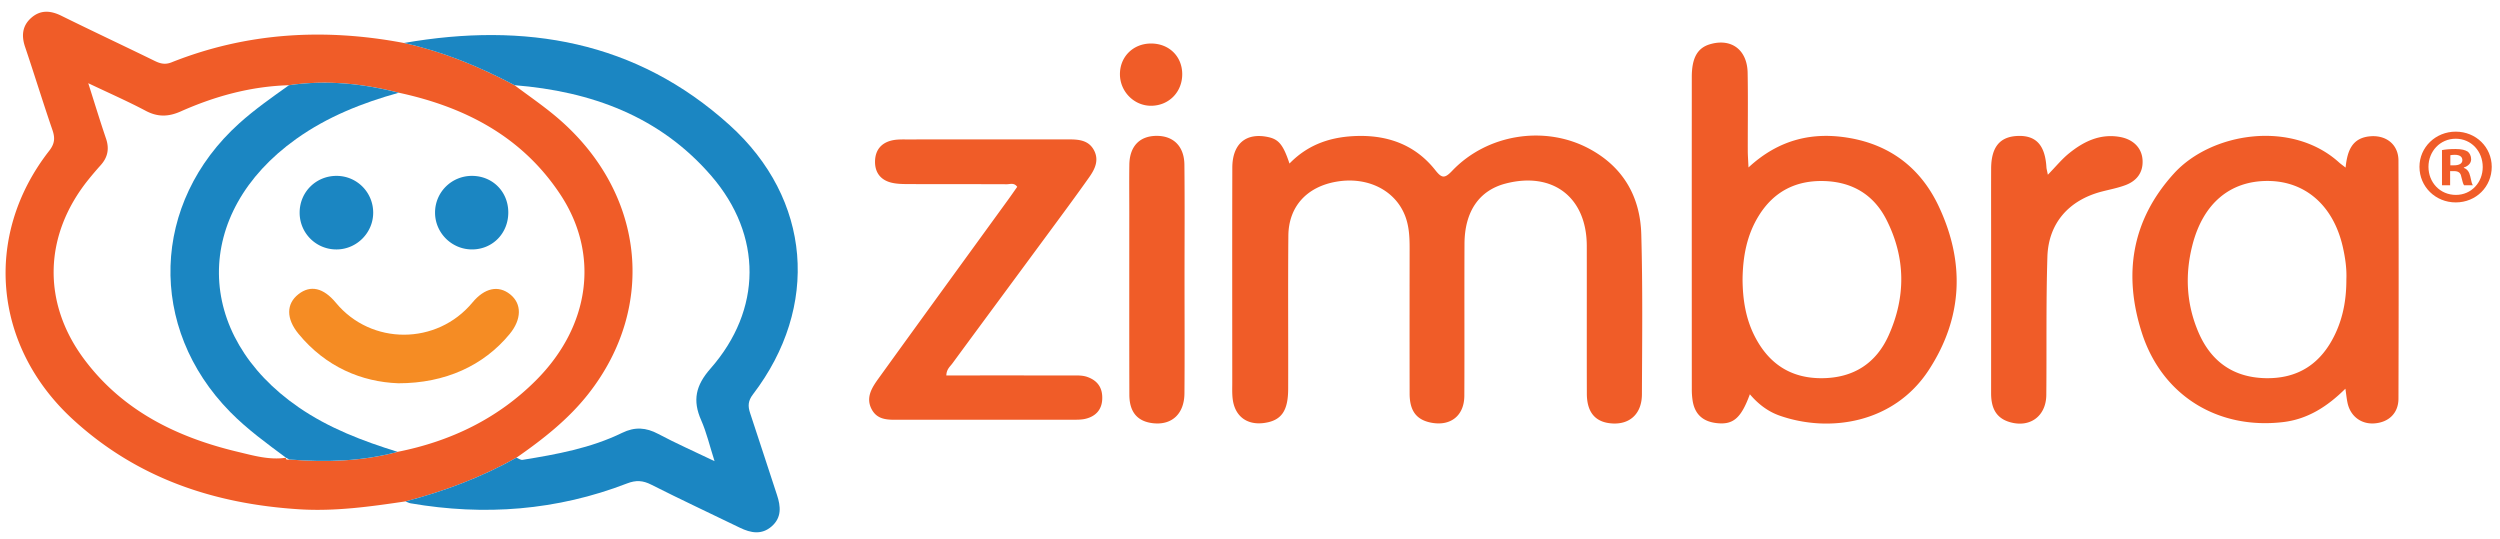
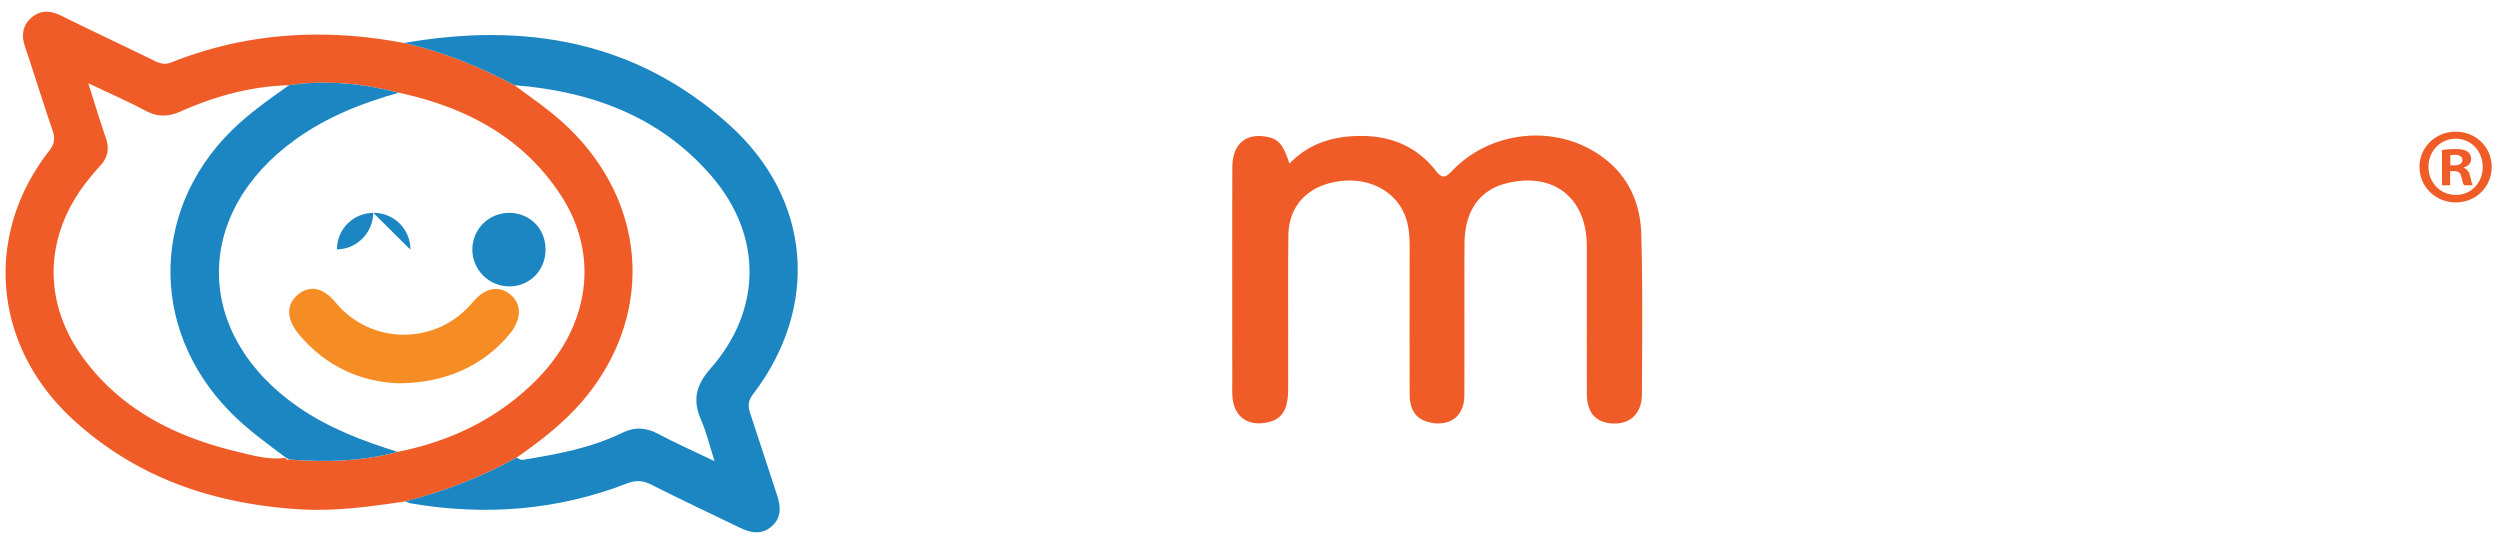
<svg xmlns="http://www.w3.org/2000/svg" id="zimbra" viewBox="0 0 482 104">
  <g fill="none">
    <path fill="#F05C28" d="M55.097 88.23c.017.54.404.36.698.358 7.028.565 14.003.374 20.86-1.472 10.231-2.03 19.315-6.399 26.702-13.804 10.428-10.455 12.272-24.267 4.726-35.739-7.376-11.213-18.385-16.936-31.186-19.696-6.972-1.781-14.019-2.488-21.184-1.447-7.314.206-14.235 2.102-20.867 5.051-2.37 1.053-4.433 1.11-6.753-.119-3.459-1.832-7.052-3.406-11.078-5.322 1.247 3.912 2.283 7.321 3.43 10.693.665 1.957.324 3.608-1.036 5.119a66.806 66.806 0 00-2.395 2.813c-8.545 10.643-8.956 23.621-.808 34.567 7.404 9.945 17.87 15.076 29.63 17.88 3.035.724 6.102 1.624 9.309 1.14l-.048-.022zm23.081 8.438c-6.785 1.005-13.573 1.957-20.468 1.524-16.448-1.035-31.312-5.988-43.68-17.351C-1.322 66.737-3.271 45.416 9.485 29.076c1.082-1.387 1.153-2.474.62-4.026-1.826-5.312-3.471-10.684-5.268-16.005-.722-2.133-.552-4.032 1.133-5.556 1.784-1.615 3.748-1.492 5.864-.447 5.985 2.956 12.03 5.787 18.028 8.719 1.08.528 2.01.736 3.204.261 14.552-5.788 29.528-6.63 44.81-3.733 7.51 1.653 14.546 4.556 21.323 8.135 2.66 2 5.416 3.884 7.963 6.02 17.072 14.318 19.645 36.502 6.26 53.514-3.875 4.926-8.745 8.734-13.845 12.28-6.751 3.779-13.926 6.484-21.399 8.43m170.435-65.136c3.754-3.866 8.304-5.226 13.28-5.319 5.943-.11 11.08 1.841 14.836 6.596 1.228 1.553 1.783 1.667 3.236.139 6.755-7.106 17.862-8.85 26.4-4.292 6.579 3.51 9.87 9.252 10.074 16.501.289 10.285.164 20.584.124 30.876-.015 3.644-2.218 5.745-5.536 5.619-3.338-.127-5.071-2.03-5.083-5.74-.027-9.502.003-19.004-.012-28.506-.013-9.364-6.548-14.376-15.639-12.018-5.094 1.321-7.91 5.365-7.938 11.622-.046 9.766.018 19.532-.031 29.298-.019 3.882-2.707 5.946-6.497 5.165-2.77-.572-4.046-2.288-4.051-5.592-.016-9.325-.012-18.65-.001-27.977.002-2.12-.084-4.219-.848-6.23-1.894-4.985-7.256-7.676-13.248-6.648-5.72.98-9.232 4.791-9.283 10.42-.087 9.852-.004 19.707-.036 29.56-.013 4.26-1.34 6.075-4.59 6.538-3.334.476-5.69-1.27-6.105-4.604-.13-1.042-.084-2.107-.084-3.162-.005-13.813-.025-27.625.01-41.438.012-4.61 2.618-6.803 6.856-5.924 2.07.43 2.946 1.448 4.166 5.116" />
    <path fill="#1B86C2" d="M78.178 96.668c7.473-1.947 14.648-4.652 21.399-8.43.392.15.813.482 1.17.423 6.58-1.065 13.148-2.257 19.198-5.206 2.472-1.206 4.608-1.046 6.978.213 3.383 1.799 6.895 3.35 10.843 5.243-.947-2.958-1.536-5.527-2.58-7.894-1.688-3.82-1.068-6.698 1.793-9.95 9.97-11.339 10.06-25.682.178-37.14-9.924-11.506-23.162-16.314-37.956-17.503-6.78-3.579-13.815-6.481-21.326-8.135 23.282-4.06 44.752-.468 62.783 15.82 15.804 14.272 17.425 35.016 4.512 51.926-.947 1.238-1.003 2.25-.548 3.604 1.763 5.244 3.425 10.522 5.175 15.77.745 2.234.932 4.363-1.007 6.067-1.93 1.695-4.035 1.293-6.15.264-5.689-2.765-11.423-5.436-17.065-8.293-1.63-.826-2.944-.91-4.67-.243-13.536 5.224-27.487 6.29-41.744 3.835-.34-.059-.656-.244-.983-.37" />
-     <path fill="#F05C28" d="M335.966 53.889c.027 3.78.582 7.495 2.338 10.936 2.722 5.337 7.01 8.168 13.093 8.09 5.968-.075 10.307-2.865 12.72-8.22 3.359-7.457 3.31-15.025-.428-22.366-2.435-4.784-6.552-7.236-11.904-7.419-5.427-.186-9.728 1.94-12.65 6.614-2.36 3.772-3.12 7.965-3.169 12.365m1.142-21.603c5.946-5.49 12.472-6.913 19.568-5.662 7.893 1.392 13.67 5.876 17.086 13.098 5.12 10.826 4.686 21.522-1.884 31.603-6.729 10.33-19.185 12.163-28.753 8.812-2.245-.785-4.132-2.217-5.75-4.124-1.727 4.732-3.302 5.985-6.611 5.536-2.495-.339-3.978-1.715-4.406-4.183a13.963 13.963 0 01-.177-2.36c-.01-20.054-.012-40.11-.003-60.166.002-3.714 1.108-5.627 3.571-6.33 4.076-1.165 7.112 1.096 7.195 5.52.092 5.012.017 10.027.028 15.042.001.848.07 1.694.136 3.214M452.38 53.833c.088-2.001-.215-4.184-.71-6.325-1.827-7.898-7.22-12.588-14.42-12.62-7.34-.032-12.52 4.382-14.562 12.4-1.457 5.724-1.147 11.358 1.172 16.774 2.395 5.59 6.67 8.695 12.868 8.847 6.432.156 10.867-2.884 13.545-8.623 1.512-3.238 2.118-6.681 2.107-10.453m-.187 21.105c-3.5 3.466-7.302 5.89-12.03 6.443-12.594 1.475-23.339-5.145-27.215-17.217-3.617-11.267-1.981-21.728 6.179-30.706 7.234-7.961 22.753-10.384 31.853-2.128.315.286.67.527 1.25.982.326-3.196 1.211-5.734 4.757-6.035 3.078-.261 5.425 1.596 5.436 4.663.052 15.31.046 30.62.001 45.933-.008 2.779-1.875 4.553-4.63 4.756-2.543.187-4.614-1.355-5.178-3.9-.181-.815-.255-1.653-.423-2.79m-269.739-2.555c8.164 0 16.164-.004 24.164.006 1.048 0 2.091-.064 3.124.322 2.02.756 2.871 2.227 2.767 4.294-.101 2.021-1.281 3.25-3.163 3.722-.92.232-1.92.19-2.884.191-10.994.012-21.99.007-32.985.008-2.033 0-4.204.175-5.379-1.948-1.28-2.316.03-4.279 1.316-6.063 8.28-11.476 16.61-22.916 24.922-34.369.61-.841 1.2-1.699 1.784-2.527-.599-.852-1.368-.497-2-.5-6.334-.03-12.667-.004-19-.032-1.136-.005-2.314-.018-3.396-.31-2.018-.547-3.062-2-3.016-4.107.045-2.108 1.168-3.495 3.19-3.985 1.007-.246 2.095-.202 3.146-.203 10.028-.013 20.054-.008 30.082-.008h1.056c1.907 0 3.764.2 4.762 2.133.99 1.918.136 3.631-.943 5.158-2.585 3.661-5.259 7.26-7.917 10.866-6.155 8.351-12.328 16.686-18.47 25.044-.444.604-1.128 1.107-1.16 2.308M394.827 33.69c1.52-1.557 2.675-2.985 4.068-4.116 2.8-2.272 5.928-3.809 9.699-3.193 2.636.43 4.341 2.085 4.49 4.452.15 2.41-1.112 4.04-3.292 4.859-1.47.552-3.04.845-4.568 1.242-6.324 1.647-10.285 6.078-10.486 12.566-.275 8.874-.124 17.762-.21 26.645-.04 4.141-3.22 6.421-7.153 5.205-2.73-.844-3.49-2.96-3.49-5.546.005-10.206.002-20.41.002-30.614 0-4.222-.013-8.445.004-12.668.017-4.148 1.655-6.162 5.08-6.308 3.568-.152 5.321 1.751 5.58 6.036.019.32.119.634.276 1.44M228.378 53.93c.001 7.302.044 14.606-.016 21.909-.032 3.9-2.363 6.1-5.885 5.776-3.115-.288-4.73-2.087-4.738-5.52-.03-11.791-.013-23.582-.013-35.372 0-2.991-.035-5.984.01-8.975.054-3.55 1.985-5.548 5.275-5.553 3.238-.006 5.306 2.022 5.343 5.56.076 7.392.023 14.784.024 22.174M221.894 8.39c3.488-.014 6.032 2.471 6.04 5.9.006 3.434-2.538 6.05-5.935 6.102-3.281.05-6.028-2.665-6.075-6.004-.046-3.408 2.516-5.983 5.97-5.998" />
    <path fill="#F58C24" d="M76.785 73.894c-7.035-.261-13.968-3.128-19.227-9.524-2.416-2.937-2.388-5.793-.016-7.65 2.321-1.817 4.821-1.243 7.22 1.655 6.805 8.228 19.476 8.203 26.325-.053 2.334-2.812 5-3.39 7.268-1.579 2.284 1.824 2.242 4.826-.106 7.672-4.988 6.048-12.378 9.488-21.464 9.48" />
-     <path fill="#1B86C2" d="M71.952 41.02c-.008 3.847-3.15 7.023-6.995 7.071a7.062 7.062 0 01-7.186-7.128c.018-3.994 3.238-7.128 7.248-7.053 3.866.072 6.941 3.224 6.933 7.11m26.047-.084c.016 4-2.966 7.095-6.894 7.154-3.986.058-7.271-3.206-7.227-7.179.044-3.897 3.204-7.005 7.117-7.001 3.968.005 6.988 3.034 7.004 7.026" />
+     <path fill="#1B86C2" d="M71.952 41.02c-.008 3.847-3.15 7.023-6.995 7.071c.018-3.994 3.238-7.128 7.248-7.053 3.866.072 6.941 3.224 6.933 7.11m26.047-.084c.016 4-2.966 7.095-6.894 7.154-3.986.058-7.271-3.206-7.227-7.179.044-3.897 3.204-7.005 7.117-7.001 3.968.005 6.988 3.034 7.004 7.026" />
    <path fill="#1B86C2" d="M55.145 88.251c-3.722-2.766-7.468-5.476-10.748-8.808-16.018-16.268-15.274-40.35 1.73-55.665 3.01-2.71 6.307-5.008 9.586-7.348 7.165-1.041 14.212-.335 21.185 1.447-7.055 1.958-13.779 4.625-19.796 8.914-20.05 14.295-19.82 37.764.484 51.742 5.853 4.029 12.363 6.5 19.07 8.582-6.858 1.847-13.833 2.038-20.86 1.474l-.7-.36.049.022z" />
    <path fill="#F05C28" d="M472.427 31.872h.744c.869 0 1.572-.289 1.572-.992 0-.62-.455-1.033-1.448-1.033-.414 0-.703.041-.868.083v1.942zm-.042 3.846h-1.57v-6.78c.62-.124 1.488-.208 2.605-.208 1.281 0 1.86.208 2.356.496.372.29.661.828.661 1.489 0 .744-.578 1.323-1.405 1.57v.083c.661.248 1.033.744 1.24 1.655.207 1.033.33 1.447.496 1.695h-1.695c-.206-.248-.33-.868-.537-1.654-.124-.744-.537-1.074-1.407-1.074h-.744v2.728zm-4.176-3.556c0 3.018 2.234 5.416 5.294 5.416 2.976 0 5.168-2.398 5.168-5.375 0-3.019-2.192-5.457-5.21-5.457s-5.252 2.438-5.252 5.416m12.198 0c0 3.845-3.018 6.864-6.946 6.864-3.886 0-6.988-3.019-6.988-6.864 0-3.762 3.102-6.78 6.988-6.78 3.928 0 6.946 3.018 6.946 6.78" />
  </g>
</svg>